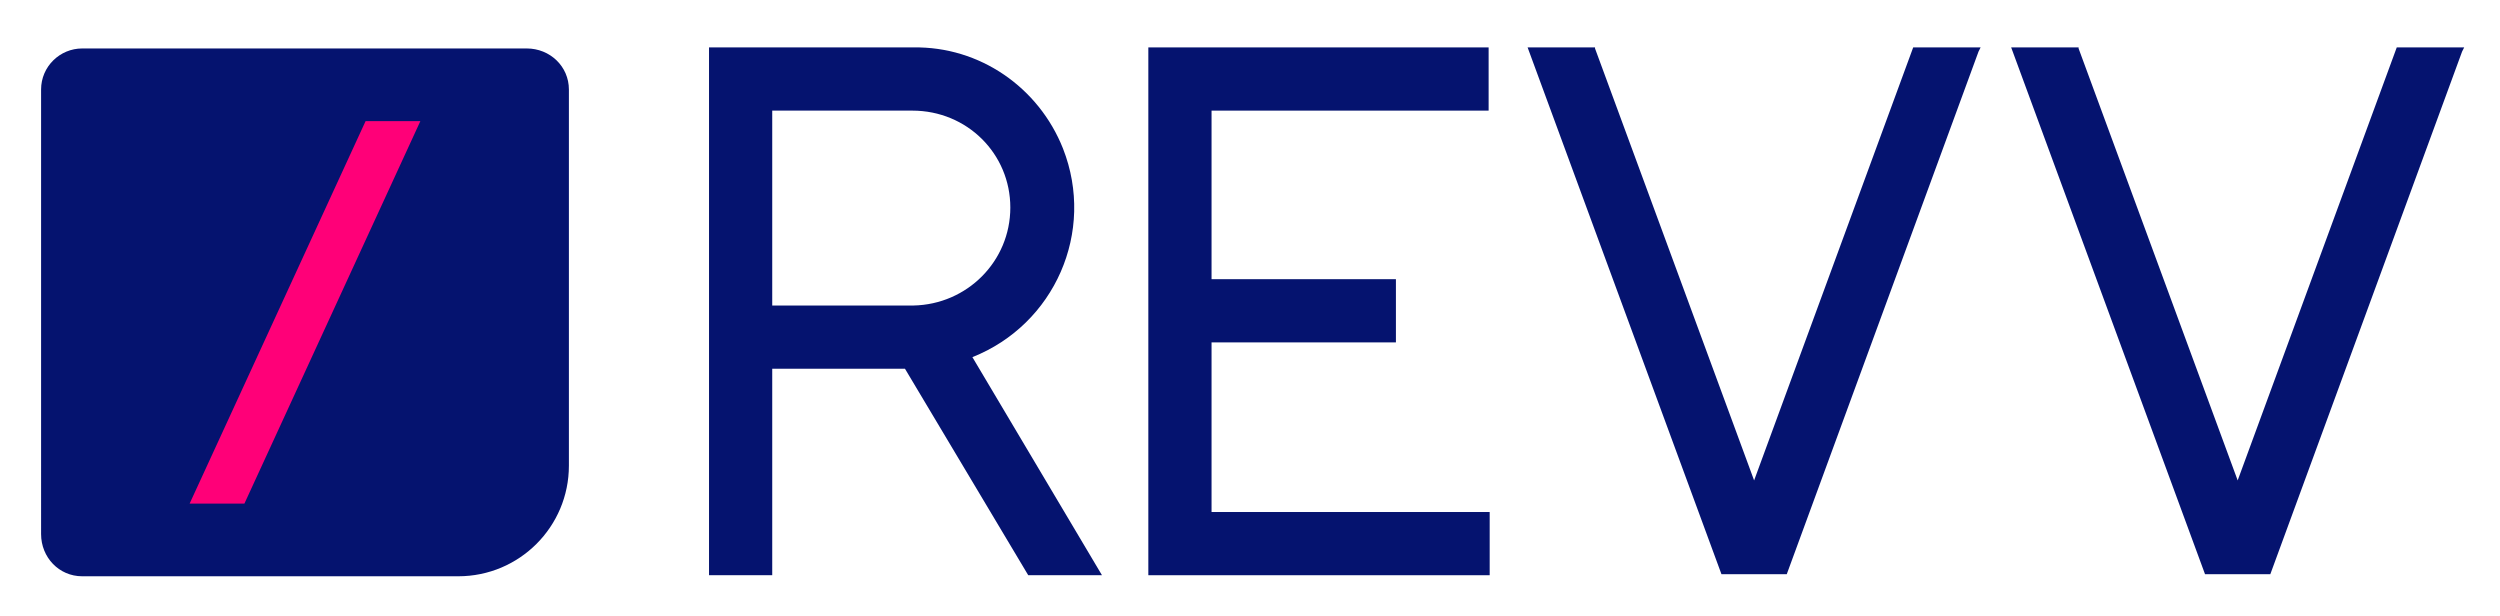
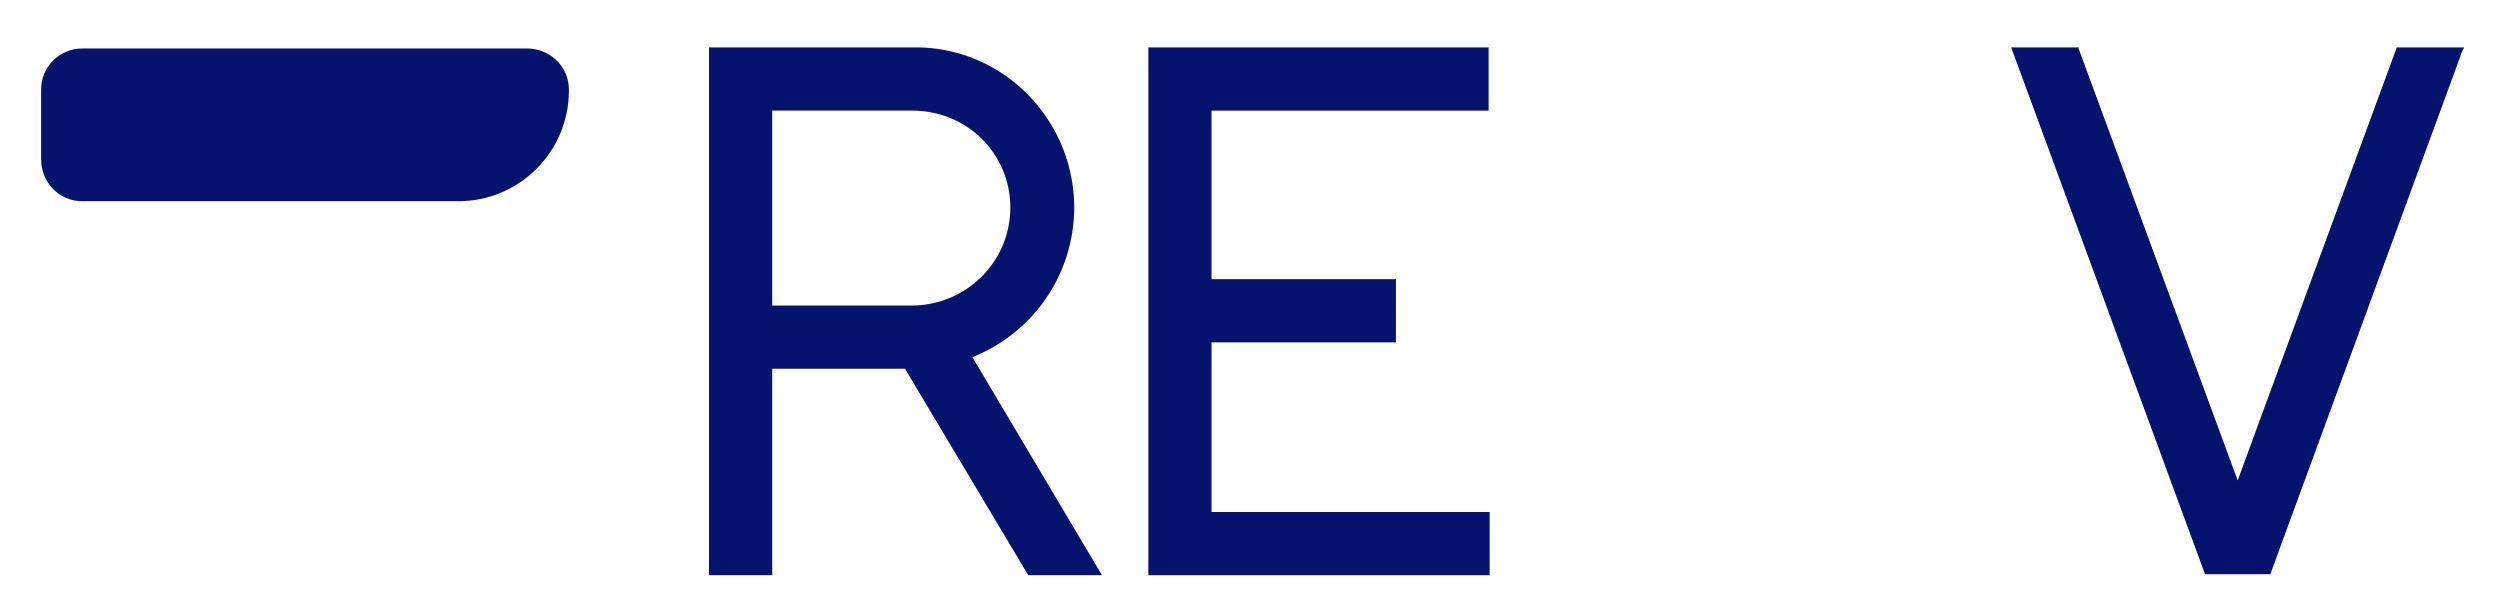
<svg xmlns="http://www.w3.org/2000/svg" version="1.1" id="Layer_1" x="0px" y="0px" viewBox="0 0 237.3 58.5" style="enable-background:new 0 0 237.3 58.5;" xml:space="preserve">
  <style type="text/css">
	.st0{fill:#05136F;}
	.st1{fill-rule:evenodd;clip-rule:evenodd;fill:#FF0078;}
</style>
  <path class="st0" d="M92.3,33.9c7.8-3.1,11.7-11.9,8.6-19.8c-2.3-5.8-7.9-9.7-14.2-9.6H67.3v50.1h6V35h12.6l11.7,19.6h7L92.3,33.9z   M95.9,19.7c0,5.1-4.1,9.2-9.2,9.3H73.3V10.5h13.3C91.8,10.5,95.9,14.6,95.9,19.7z" />
  <polygon class="st0" points="115,48.6 115,32.5 132.5,32.5 132.5,26.5 115,26.5 115,10.5 141.3,10.5 141.3,4.5 109,4.5 109,54.6   141.4,54.6 141.4,48.6 " />
-   <path class="st0" d="M7.8,4.6H50c2.2,0,4,1.7,4,3.9c0,0,0,0,0,0.1v35.6c0,5.8-4.7,10.5-10.5,10.5c0,0,0,0,0,0H7.8  c-2.2,0-3.9-1.8-3.9-4l0,0V8.5C3.9,6.3,5.7,4.6,7.8,4.6z" />
-   <polygon class="st1" points="23.2,47.8 18,47.8 34.7,11.5 39.9,11.5 " />
-   <polygon class="st0" points="181.6,4.5 166.5,45.6 151.4,4.6 151.4,4.5 145,4.5 163.4,54.5 169.6,54.5 187.8,4.9 188,4.5 " />
+   <path class="st0" d="M7.8,4.6H50c2.2,0,4,1.7,4,3.9c0,0,0,0,0,0.1c0,5.8-4.7,10.5-10.5,10.5c0,0,0,0,0,0H7.8  c-2.2,0-3.9-1.8-3.9-4l0,0V8.5C3.9,6.3,5.7,4.6,7.8,4.6z" />
  <polygon class="st0" points="227.5,4.5 212.4,45.6 197.3,4.6 197.3,4.5 190.9,4.5 209.3,54.5 215.5,54.5 233.7,4.9 233.9,4.5 " />
</svg>